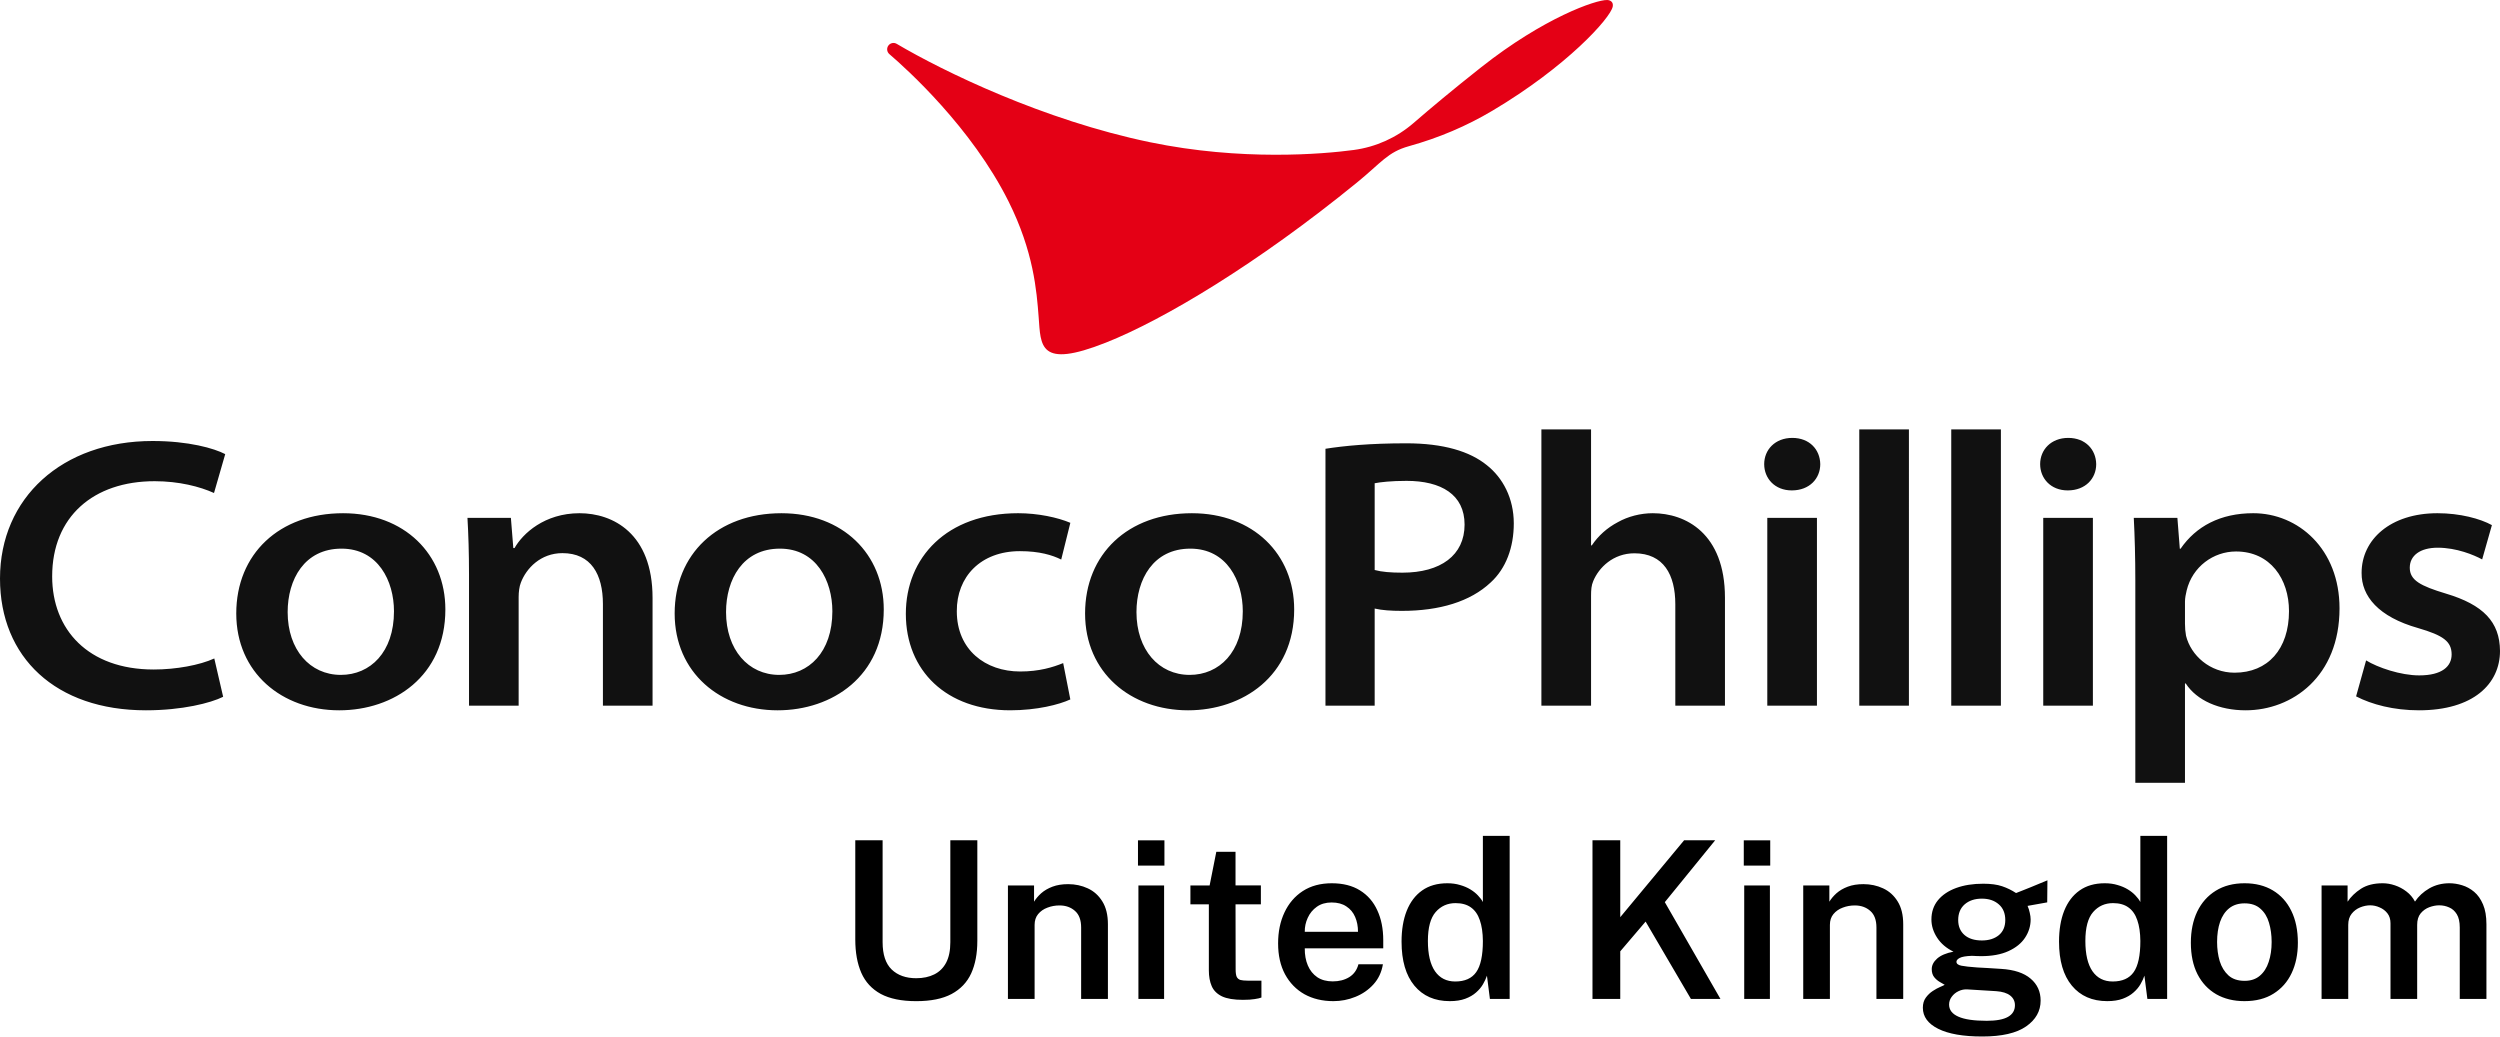
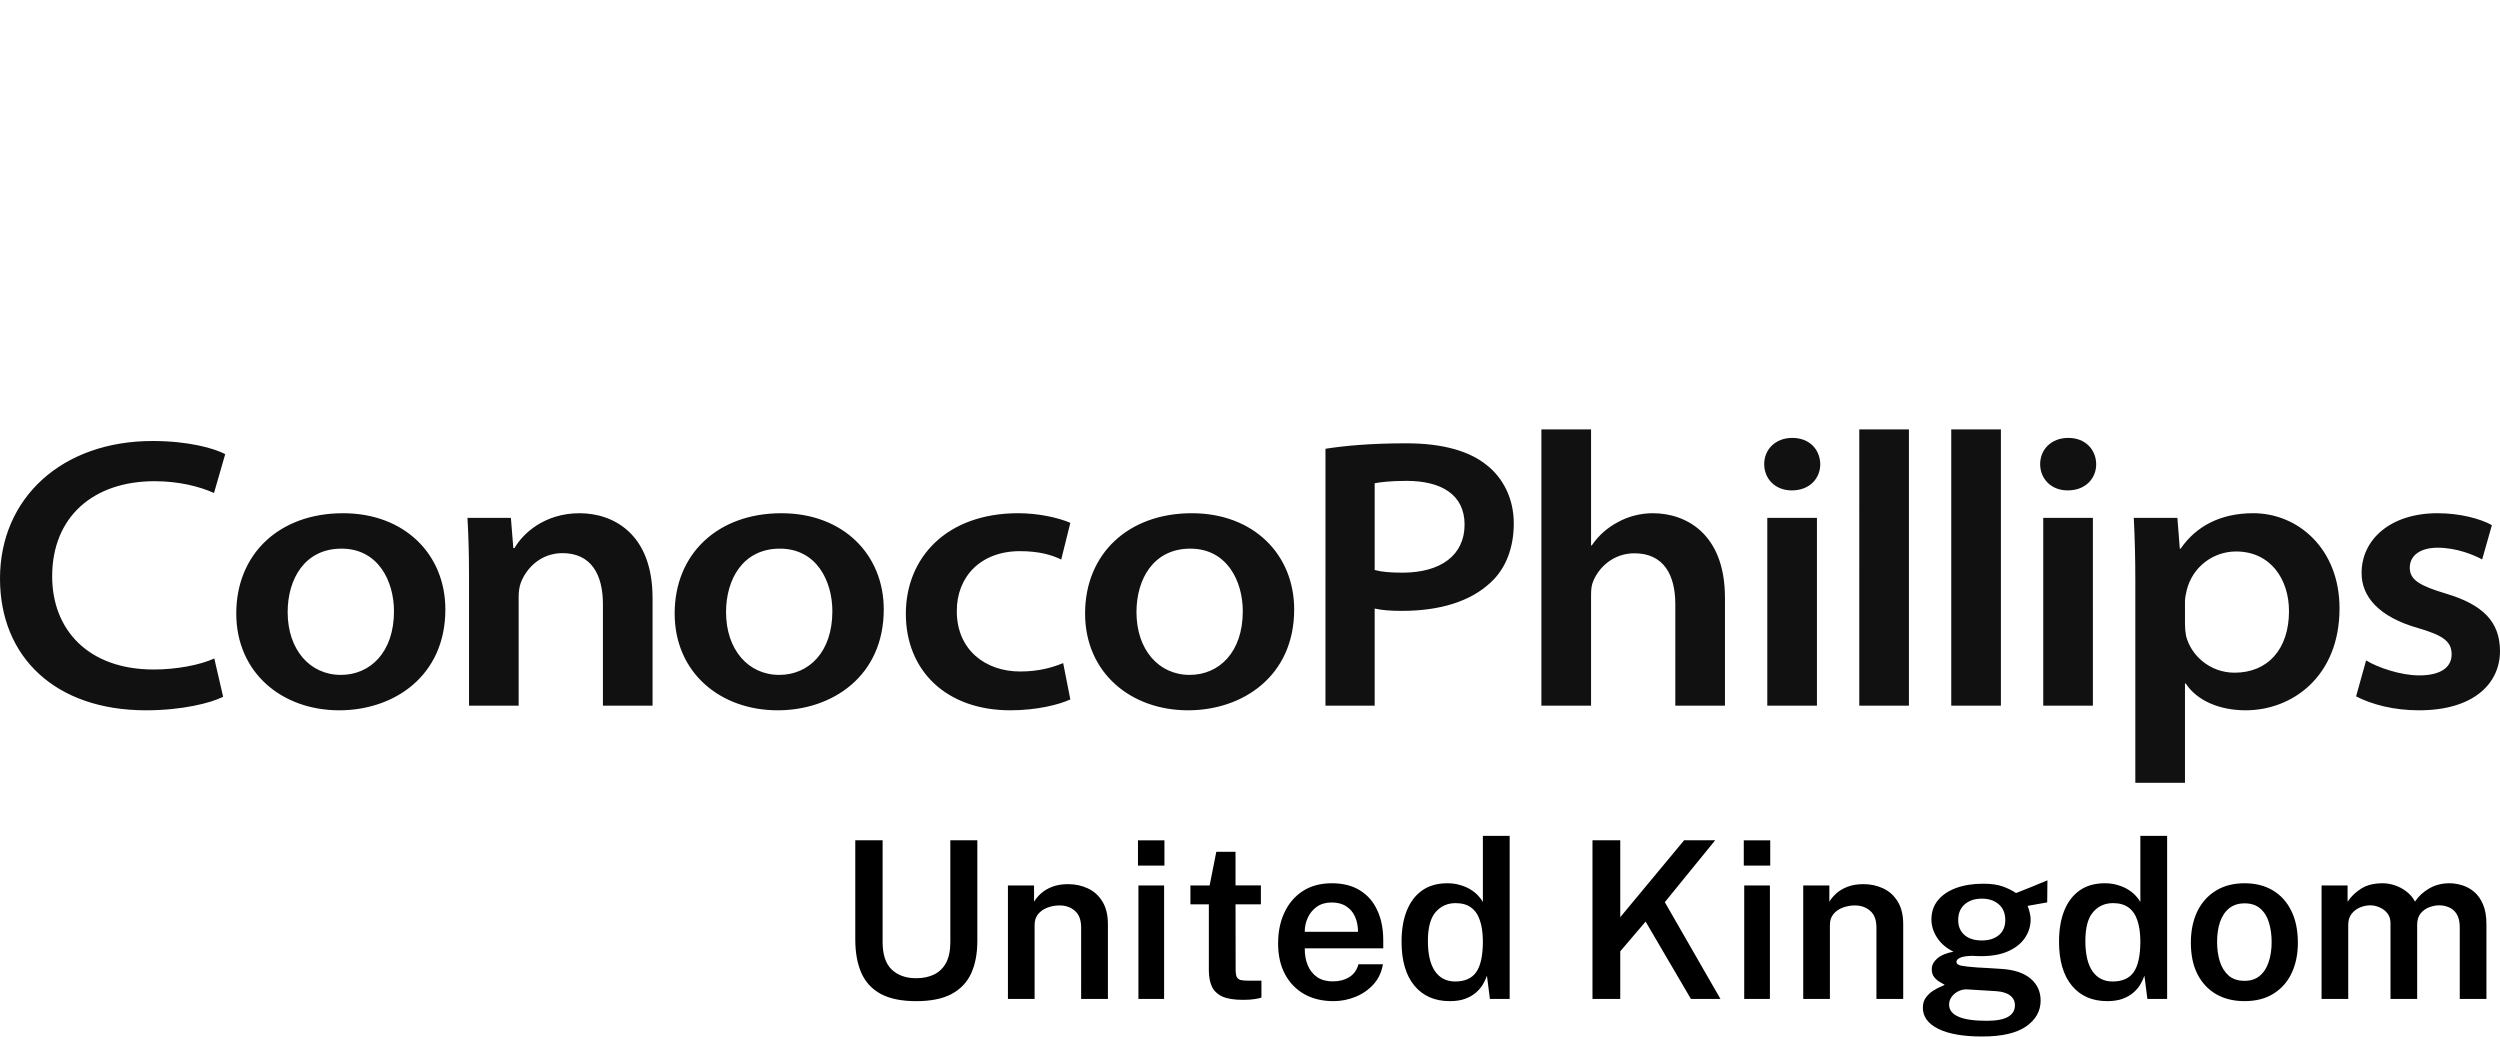
<svg xmlns="http://www.w3.org/2000/svg" fill="none" viewBox="0 0 410 170">
  <path fill-rule="evenodd" clip-rule="evenodd" d="M386.398 114.204c2.566 1.328 6.151 2.286 10.315 2.286 8.914 0 13.287-4.338 13.287-9.742-.036-4.77-2.756-7.57-8.865-9.397-4.205-1.266-5.933-2.2-5.933-4.247 0-1.975 1.674-3.281 4.588-3.281 3.085 0 5.948 1.192 7.284 1.924l1.598-5.628c-1.917-1.057-5.23-1.952-8.924-1.952-7.733 0-12.446 4.329-12.446 9.784-.035 3.823 2.758 7.211 9.271 9.053 4.096 1.195 5.494 2.184 5.494 4.323 0 1.946-1.551 3.437-5.318 3.437-3.036 0-6.8-1.284-8.708-2.459l-1.643 5.899Zm-28.062-15.525c0-.605.136-1.257.281-1.865.952-3.883 4.384-6.372 8.088-6.372 5.647 0 8.69 4.536 8.69 9.776 0 6.245-3.476 10.103-8.927 10.103-4.04 0-7.163-2.833-7.96-6.055-.118-.651-.172-1.294-.172-1.973v-3.615Zm-8.142 29.705h8.142V112.09h.126c1.811 2.798 5.53 4.4 9.807 4.4 7.678 0 15.413-5.553 15.413-16.724 0-9.738-6.775-15.599-14.148-15.599-5.392 0-9.389 2.146-11.919 5.825h-.126l-.397-5.065h-7.152c.156 3.001.254 6.446.254 10.383v33.074Zm-15.103-12.654h8.143V84.927h-8.143V115.73Zm4.103-43.914c-2.824 0-4.611 1.942-4.611 4.306 0 2.327 1.733 4.305 4.521 4.305 2.941 0 4.673-1.978 4.673-4.305-.036-2.392-1.761-4.306-4.583-4.306ZM320.005 115.73h8.143V70.426h-8.143V115.73Zm-15.084 0h8.142V70.426h-8.142V115.73Zm-15.085 0h8.143V84.927h-8.143V115.73Zm4.103-43.914c-2.824 0-4.612 1.942-4.612 4.306 0 2.327 1.734 4.305 4.521 4.305 2.942 0 4.675-1.978 4.675-4.305-.037-2.392-1.761-4.306-4.584-4.306Zm-41.15 43.914h8.144V97.661c0-.887.052-1.665.36-2.363.915-2.22 3.273-4.557 6.748-4.557 4.791 0 6.71 3.514 6.71 8.353V115.73h8.142V98.034c0-10.584-6.472-13.867-11.833-13.867-2.034 0-4.079.542-5.715 1.458-1.802.948-3.23 2.245-4.287 3.819h-.125V70.426h-8.144V115.73Zm-27.343-36.478c.906-.18 2.688-.39 5.231-.39 5.673 0 9.514 2.242 9.514 7.171 0 5.031-3.916 7.884-10.199 7.884-1.901 0-3.386-.119-4.546-.436V79.252Zm-8.07 36.478h8.07V99.803c1.197.282 2.745.381 4.454.381 6.172 0 11.223-1.511 14.566-4.657 2.513-2.295 3.795-5.745 3.795-9.694 0-4.129-1.806-7.488-4.427-9.55-2.782-2.259-7.109-3.581-13.199-3.581-5.977 0-10.214.416-13.259.896V115.73Zm-22.164-25.754c6.003 0 8.605 5.304 8.605 10.271 0 6.715-3.879 10.435-8.715 10.435-5.068 0-8.722-4.126-8.722-10.299 0-5.359 2.748-10.407 8.832-10.407Zm.253-5.808c-10.459 0-17.512 6.678-17.512 16.441 0 9.704 7.481 15.881 16.889 15.881 8.942 0 17.403-5.584 17.403-16.54 0-9.066-6.714-15.782-16.78-15.782Zm-21.104 24.578c-1.697.687-3.914 1.378-7.057 1.378-5.702 0-10.388-3.552-10.388-9.877-.037-5.639 3.897-9.858 10.354-9.858 3.203 0 5.32.652 6.769 1.377l1.498-6.024c-2.094-.887-5.322-1.576-8.554-1.576-11.723 0-18.425 7.272-18.425 16.495 0 9.37 6.678 15.827 17.115 15.827 4.397 0 8.03-.935 9.862-1.783l-1.174-5.961Zm-46.458-18.77c6.004 0 8.605 5.304 8.605 10.271 0 6.715-3.879 10.435-8.716 10.435-5.066 0-8.721-4.126-8.721-10.299 0-5.359 2.747-10.407 8.832-10.407Zm.253-5.808c-10.46 0-17.513 6.678-17.513 16.441 0 9.704 7.481 15.881 16.889 15.881 8.943 0 17.404-5.584 17.404-16.54 0-9.066-6.714-15.782-16.78-15.782ZM76.918 115.73h8.14V97.911c0-.806.109-1.737.363-2.36.887-2.348 3.244-4.837 6.82-4.837 4.693 0 6.638 3.489 6.638 8.355V115.73h8.14V98.06c0-10.61-6.526-13.892-11.974-13.892-5.749 0-9.331 3.351-10.662 5.718h-.199l-.398-4.958h-7.123c.155 2.648.255 5.735.255 9.319V115.73Zm-20.91-25.754c6.003 0 8.605 5.304 8.605 10.271 0 6.715-3.88 10.435-8.716 10.435-5.067 0-8.722-4.126-8.722-10.299 0-5.359 2.748-10.407 8.833-10.407Zm.252-5.808c-10.46 0-17.513 6.678-17.513 16.441 0 9.704 7.481 15.881 16.889 15.881 8.943 0 17.404-5.584 17.404-16.54 0-9.066-6.714-15.782-16.78-15.782ZM36.596 114.274c-2.045 1.021-6.71 2.216-12.667 2.216C9.137 116.49 0 107.81 0 94.885c0-13.225 10.171-22.561 25.025-22.561 5.914 0 10.096 1.204 11.912 2.152l-1.839 6.376c-2.316-1.051-5.752-1.935-9.739-1.935-10.039 0-16.803 5.821-16.803 15.61 0 8.703 5.87 15.272 16.656 15.272 3.673 0 7.524-.714 9.932-1.809l1.453 6.285Z" fill="#111" />
-   <path fill-rule="evenodd" clip-rule="evenodd" d="M263.571.001c-1.834-.051-10.38 2.908-20.666 11.035-4.711 3.722-8.265 6.699-11.086 9.142-2.768 2.395-6.172 3.93-9.799 4.418-5.064.682-18.45 1.832-33.421-1.271-17.507-3.628-33.904-11.625-41.54-16.135-.458-.27-1.045-.151-1.362.276-.325.438-.257 1.052.158 1.407 2.882 2.47 13.489 12.049 19.54 24.15 4.121 8.243 4.615 14.684 4.941 18.947.364 4.743.012 8.583 11.037 4.216 9.476-3.755 24.826-12.929 41.174-26.255 4.004-3.264 5.025-4.984 8.506-5.954 4.927-1.371 9.449-3.295 13.698-5.818 12.236-7.264 19.377-15.206 19.737-17.079.143-.746-.387-1.065-.917-1.08Z" fill="#E40015" />
  <path d="M380.738 163.827v-18.612h4.266v2.664c.54-.816 1.272-1.524 2.196-2.124.936-.6 2.124-.9 3.564-.9.66 0 1.326.114 1.998.342.684.228 1.314.564 1.89 1.008.588.444 1.056.996 1.404 1.656.588-.876 1.368-1.596 2.34-2.16.984-.564 2.088-.846 3.312-.846.672 0 1.362.108 2.07.324.72.216 1.38.576 1.98 1.08.6.504 1.086 1.194 1.458 2.07.372.864.558 1.95.558 3.258v12.24H403.4v-11.718c0-.924-.162-1.65-.486-2.178-.324-.528-.744-.9-1.26-1.116-.504-.228-1.044-.342-1.62-.342-.516 0-1.056.102-1.62.306-.552.204-1.026.54-1.422 1.008-.384.468-.576 1.098-.576 1.89v12.15h-4.374v-12.42c0-.648-.168-1.188-.504-1.62-.336-.432-.762-.756-1.278-.972-.504-.228-1.02-.342-1.548-.342-.54 0-1.092.114-1.656.342-.552.228-1.014.576-1.386 1.044-.372.468-.558 1.074-.558 1.818v12.15h-4.374Zm-12.635.36c-1.776 0-3.324-.378-4.644-1.134-1.32-.768-2.346-1.866-3.078-3.294-.72-1.428-1.08-3.144-1.08-5.148 0-1.944.348-3.648 1.044-5.112.708-1.464 1.722-2.604 3.042-3.42 1.32-.816 2.898-1.224 4.734-1.224 1.776 0 3.318.39 4.626 1.17 1.308.78 2.316 1.896 3.024 3.348.72 1.452 1.08 3.198 1.08 5.238 0 1.884-.342 3.546-1.026 4.986-.672 1.428-1.662 2.55-2.97 3.366-1.296.816-2.88 1.224-4.752 1.224Zm.018-3.33c1.008 0 1.836-.276 2.484-.828.66-.552 1.146-1.308 1.458-2.268.324-.96.486-2.052.486-3.276 0-1.14-.144-2.19-.432-3.15-.276-.96-.744-1.728-1.404-2.304-.648-.588-1.512-.882-2.592-.882-1.02 0-1.866.27-2.538.81-.66.528-1.158 1.272-1.494 2.232-.324.948-.486 2.046-.486 3.294 0 1.128.144 2.178.432 3.15.3.96.78 1.74 1.44 2.34.66.588 1.542.882 2.646.882Zm-22.539 3.329c-2.46 0-4.392-.846-5.796-2.538-1.404-1.692-2.106-4.098-2.106-7.218 0-1.944.282-3.63.846-5.058.576-1.44 1.416-2.55 2.52-3.33 1.116-.792 2.496-1.188 4.14-1.188.768 0 1.464.096 2.088.288.636.18 1.2.42 1.692.72s.906.63 1.242.99c.348.36.618.72.81 1.08v-10.854h4.392v26.748h-3.24l-.486-3.816c-.144.444-.36.912-.648 1.404-.276.48-.654.93-1.134 1.35-.468.42-1.056.762-1.764 1.026s-1.56.396-2.556.396Zm.9-3.222c1.572 0 2.718-.51 3.438-1.53.732-1.032 1.098-2.736 1.098-5.112-.012-1.356-.18-2.496-.504-3.42-.312-.924-.798-1.62-1.458-2.088-.648-.468-1.488-.702-2.52-.702-1.32 0-2.406.486-3.258 1.458-.852.972-1.278 2.556-1.278 4.752 0 2.184.39 3.84 1.17 4.968.78 1.116 1.884 1.674 3.312 1.674Zm-21.396 9.021c-3.132 0-5.538-.42-7.218-1.26-1.68-.84-2.52-1.992-2.52-3.456 0-.66.162-1.212.486-1.656.324-.444.708-.81 1.152-1.098.444-.288.852-.51 1.224-.666.372-.156.612-.27.72-.342-.204-.12-.474-.276-.81-.468-.336-.192-.642-.456-.918-.792-.264-.336-.396-.774-.396-1.314 0-.624.294-1.2.882-1.728.6-.528 1.494-.906 2.682-1.134-1.164-.564-2.058-1.326-2.682-2.286-.624-.96-.936-1.956-.936-2.988 0-1.224.354-2.274 1.062-3.15.72-.876 1.716-1.548 2.988-2.016 1.284-.468 2.766-.702 4.446-.702 1.248 0 2.28.138 3.096.414.816.276 1.578.648 2.286 1.116.24-.096.576-.228 1.008-.396.444-.18.924-.372 1.44-.576.516-.216 1.008-.42 1.476-.612.48-.204.888-.372 1.224-.504l-.036 3.618-3.222.576c.156.348.276.726.36 1.134.096.408.144.768.144 1.08 0 1.08-.306 2.082-.918 3.006-.6.912-1.506 1.644-2.718 2.196-1.2.552-2.7.828-4.5.828-.18 0-.426-.006-.738-.018-.312-.012-.564-.024-.756-.036-.972.036-1.638.15-1.998.342-.36.192-.54.402-.54.63 0 .324.27.54.81.648.54.108 1.404.204 2.592.288.42.024.972.054 1.656.09.684.036 1.446.084 2.286.144 2.124.132 3.732.666 4.824 1.602 1.092.924 1.638 2.124 1.638 3.6 0 1.716-.792 3.126-2.376 4.23-1.584 1.104-3.984 1.656-7.2 1.656Zm.738-2.574c1.572 0 2.736-.216 3.492-.648.756-.432 1.134-1.068 1.134-1.908 0-.648-.258-1.176-.774-1.584-.516-.408-1.284-.648-2.304-.72l-4.698-.288c-.516-.036-1.008.06-1.476.288-.456.216-.828.522-1.116.918-.288.384-.432.81-.432 1.278 0 .876.504 1.536 1.512 1.98 1.008.456 2.562.684 4.662.684Zm-.792-13.176c1.14 0 2.064-.288 2.772-.864.708-.588 1.062-1.416 1.062-2.484 0-1.104-.354-1.962-1.062-2.574-.708-.624-1.632-.936-2.772-.936-1.164 0-2.106.312-2.826.936-.708.624-1.062 1.482-1.062 2.574 0 1.032.342 1.848 1.026 2.448.684.6 1.638.9 2.862.9Zm-29.302 9.593v-18.612h4.284v2.664c.288-.48.678-.942 1.17-1.386.504-.444 1.122-.804 1.854-1.08s1.59-.414 2.574-.414c1.152 0 2.22.228 3.204.684.996.456 1.794 1.17 2.394 2.142.612.972.918 2.226.918 3.762v12.24h-4.392V152.11c0-1.224-.336-2.13-1.008-2.718-.672-.6-1.518-.9-2.538-.9-.696 0-1.356.12-1.98.36-.624.228-1.134.582-1.53 1.062-.384.468-.576 1.056-.576 1.764v12.15h-4.374Zm-5.466-18.614v18.612h-4.212v-18.612h4.212Zm.054-7.398v4.14h-4.338v-4.14h4.338Zm-8.162 26.013h-4.842l-7.434-12.69-4.158 4.878v7.812h-4.554v-26.028h4.554v12.618l10.476-12.618h5.094l-8.262 10.152 9.126 15.876Zm-44.399.357c-2.46 0-4.392-.846-5.796-2.538-1.404-1.692-2.106-4.098-2.106-7.218 0-1.944.282-3.63.846-5.058.576-1.44 1.416-2.55 2.52-3.33 1.116-.792 2.496-1.188 4.14-1.188.768 0 1.464.096 2.088.288.636.18 1.2.42 1.692.72s.906.63 1.242.99c.348.36.618.72.81 1.08v-10.854h4.392v26.748h-3.24l-.486-3.816c-.144.444-.36.912-.648 1.404-.276.48-.654.93-1.134 1.35-.468.42-1.056.762-1.764 1.026s-1.56.396-2.556.396Zm.9-3.222c1.572 0 2.718-.51 3.438-1.53.732-1.032 1.098-2.736 1.098-5.112-.012-1.356-.18-2.496-.504-3.42-.312-.924-.798-1.62-1.458-2.088-.648-.468-1.488-.702-2.52-.702-1.32 0-2.406.486-3.258 1.458-.852.972-1.278 2.556-1.278 4.752 0 2.184.39 3.84 1.17 4.968.78 1.116 1.884 1.674 3.312 1.674Zm-24.674-5.435c-.012 1.056.156 1.992.504 2.808.348.816.864 1.458 1.548 1.926.684.456 1.53.684 2.538.684 1.032 0 1.926-.228 2.682-.684.768-.468 1.278-1.176 1.53-2.124h4.014c-.216 1.296-.732 2.394-1.548 3.294-.816.9-1.806 1.584-2.97 2.052-1.152.468-2.352.702-3.6.702-1.8 0-3.384-.378-4.752-1.134-1.356-.768-2.418-1.86-3.186-3.276-.756-1.416-1.134-3.102-1.134-5.058 0-1.908.348-3.6 1.044-5.076.696-1.488 1.698-2.658 3.006-3.51 1.32-.852 2.904-1.278 4.752-1.278 1.836 0 3.378.39 4.626 1.17 1.26.78 2.208 1.872 2.844 3.276.648 1.392.972 3.024.972 4.896v1.332h-12.87Zm0-2.718h8.73c0-.9-.156-1.71-.468-2.43-.312-.732-.792-1.308-1.44-1.728-.636-.432-1.44-.648-2.412-.648-.96 0-1.77.234-2.43.702-.66.468-1.158 1.074-1.494 1.818-.336.732-.498 1.494-.486 2.286Zm-7.197-4.498h-4.158l.018 10.674c0 .552.06.96.18 1.224.132.252.336.42.612.504.288.072.672.108 1.152.108h2.286v2.772c-.24.096-.606.18-1.098.252-.48.084-1.128.126-1.944.126-1.476 0-2.622-.192-3.438-.576-.804-.396-1.362-.954-1.674-1.674-.312-.72-.468-1.578-.468-2.574v-10.836h-3.024v-3.096h3.15l1.098-5.526h3.15v5.508h4.158v3.114Zm-15.873-3.099v18.612h-4.212v-18.612h4.212Zm.054-7.398v4.14h-4.338v-4.14h4.338Zm-25.666 26.012v-18.612h4.284v2.664c.288-.48.678-.942 1.17-1.386.504-.444 1.122-.804 1.854-1.08s1.59-.414 2.574-.414c1.152 0 2.22.228 3.204.684.996.456 1.794 1.17 2.394 2.142.612.972.918 2.226.918 3.762v12.24h-4.392V152.11c0-1.224-.336-2.13-1.008-2.718-.672-.6-1.518-.9-2.538-.9-.696 0-1.356.12-1.98.36-.624.228-1.134.582-1.53 1.062-.384.468-.576 1.056-.576 1.764v12.15h-4.374Zm-5.019-9.503c0 2.064-.336 3.834-1.008 5.31-.672 1.464-1.746 2.592-3.222 3.384-1.464.78-3.396 1.17-5.796 1.17-2.4 0-4.338-.396-5.814-1.188-1.464-.804-2.526-1.956-3.186-3.456-.66-1.512-.99-3.336-.99-5.472v-16.272h4.482v16.722c0 2.016.492 3.504 1.476 4.464.996.96 2.34 1.44 4.032 1.44 1.14 0 2.13-.21 2.97-.63.84-.42 1.488-1.062 1.944-1.926.456-.876.684-1.992.684-3.348v-16.722h4.428v16.524Z" fill="#000" />
</svg>